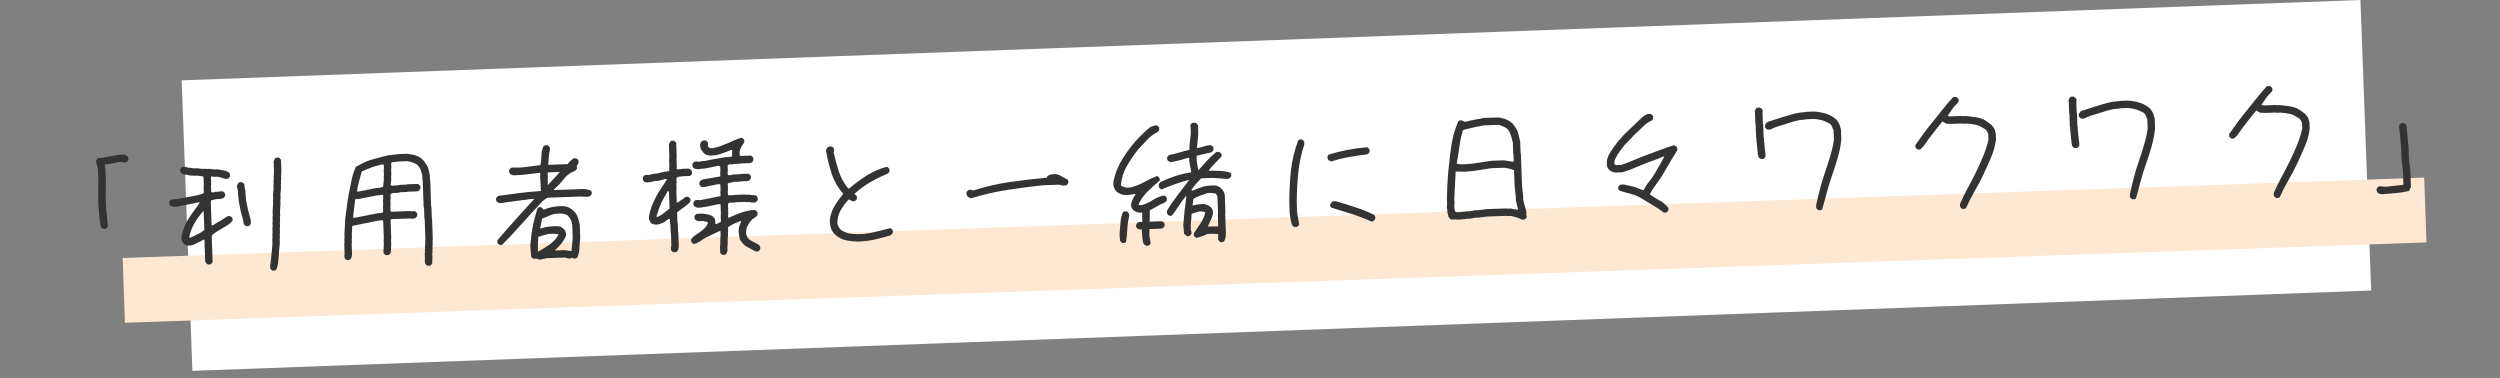
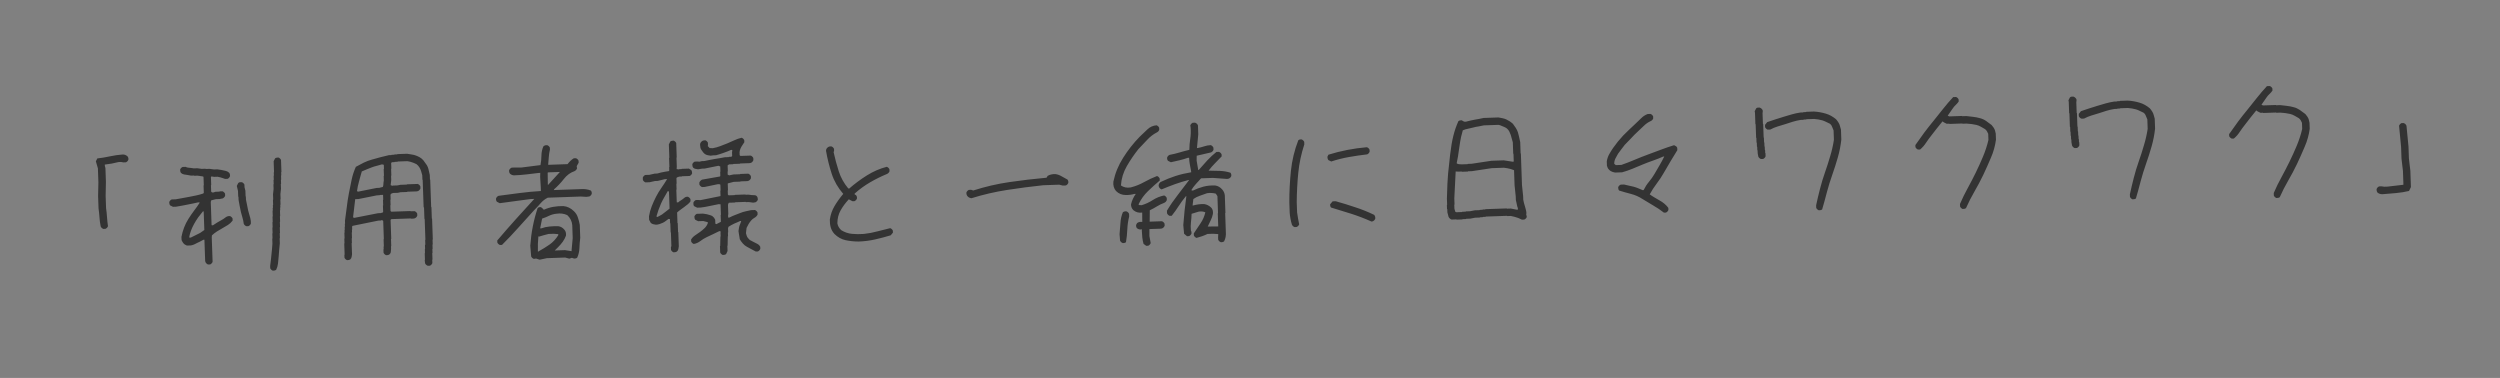
<svg xmlns="http://www.w3.org/2000/svg" width="344" height="52" viewBox="0 0 344 52" fill="none">
  <rect x="0" y="0" width="344" height="52" fill="#808080" stroke="none" />
-   <rect x="25" y="11.057" width="300" height="40" transform="rotate(-2.112 25 11.057)" fill="white" />
-   <path d="M333.573 24.438L16.879 35.497L17.19 44.412L333.884 33.353L333.573 24.438Z" fill="#FEE8D1" />
  <path d="M14.22 31.5C14.053 31.435 13.932 31.322 13.856 31.161C13.772 30.765 13.717 30.357 13.69 29.936C13.664 29.514 13.62 29.094 13.558 28.674L13.499 26.987L13.538 25.069L13.472 23.171C13.39 22.846 13.297 22.521 13.191 22.196L13.389 21.802C13.973 21.735 14.55 21.639 15.12 21.513C15.702 21.387 16.285 21.302 16.87 21.259C17.128 21.25 17.353 21.336 17.547 21.516C17.645 21.63 17.686 21.781 17.669 21.97C17.604 22.136 17.491 22.257 17.33 22.333L16.978 22.345C16.765 22.282 16.542 22.267 16.308 22.298C16.006 22.379 15.698 22.449 15.383 22.507C15.069 22.564 14.748 22.611 14.421 22.646L14.427 22.822L14.508 23.135L14.574 25.032L14.536 26.951L14.595 28.637C14.656 29.058 14.7 29.472 14.726 29.882C14.752 30.291 14.796 30.706 14.858 31.126C14.793 31.292 14.674 31.414 14.501 31.49L14.22 31.5ZM37.546 37.246C37.475 37.225 37.403 37.181 37.331 37.113C37.258 37.045 37.209 36.976 37.183 36.907L37.172 36.591C37.209 36.331 37.242 36.078 37.268 35.831C37.295 35.584 37.321 35.331 37.347 35.072C37.373 34.813 37.4 34.554 37.426 34.295C37.452 34.036 37.472 33.778 37.486 33.519L37.463 32.834L37.496 32.798L37.473 32.13L37.507 32.094L37.48 31.321L37.514 31.285L37.489 30.582L37.523 30.546L37.498 29.808L37.532 29.771L37.505 28.998L37.538 28.962L37.526 28.611L37.56 28.574L37.548 28.223L37.582 28.186L37.557 27.484L37.591 27.448L37.567 26.745L37.646 26.003L37.624 25.371L37.658 25.334L37.638 24.772L37.672 24.736L37.653 24.191L37.687 24.155L37.672 23.733L37.706 23.697L37.654 22.186L37.851 21.792C37.92 21.743 37.989 21.711 38.059 21.697C38.129 21.683 38.21 21.674 38.304 21.671C38.375 21.692 38.447 21.736 38.52 21.804C38.592 21.872 38.642 21.941 38.668 22.01L38.725 23.662L38.691 23.698L38.706 24.119L38.672 24.156L38.691 24.7L38.657 24.737L38.677 25.299L38.643 25.335L38.665 25.968L38.586 26.709L38.61 27.412L38.576 27.448L38.601 28.151L38.567 28.187L38.579 28.539L38.545 28.575L38.557 28.926L38.523 28.963L38.55 29.736L38.517 29.772L38.542 30.51L38.508 30.546L38.533 31.249L38.499 31.285L38.526 32.058L38.492 32.095L38.515 32.762L38.481 32.799L38.505 33.484C38.469 33.79 38.439 34.096 38.414 34.401C38.39 34.707 38.366 35.019 38.342 35.336C38.317 35.654 38.287 35.965 38.251 36.272C38.215 36.578 38.131 36.862 37.999 37.125C37.931 37.174 37.861 37.206 37.792 37.22C37.722 37.234 37.64 37.243 37.546 37.246ZM28.634 36.396C28.563 36.375 28.491 36.331 28.419 36.263C28.346 36.195 28.297 36.127 28.271 36.057L28.231 35.918L28.128 32.984L27.988 32.989C27.85 33.064 27.712 33.139 27.573 33.215C27.435 33.29 27.291 33.359 27.141 33.423C27.003 33.487 26.864 33.556 26.726 33.631C26.588 33.695 26.437 33.741 26.274 33.77L25.712 33.79C25.616 33.746 25.521 33.697 25.425 33.642C25.329 33.575 25.25 33.495 25.188 33.404C25.126 33.312 25.07 33.22 25.02 33.128L24.979 32.953L24.966 32.602C25.045 32.177 25.165 31.751 25.326 31.323C25.487 30.895 25.69 30.49 25.935 30.106C26.179 29.722 26.436 29.35 26.705 28.988C26.985 28.627 27.248 28.254 27.492 27.87L27.28 27.843C27.012 27.899 26.756 27.955 26.512 28.01C26.268 28.066 26.017 28.116 25.761 28.16C25.505 28.204 25.248 28.254 24.992 28.31C24.736 28.365 24.48 28.41 24.223 28.442L23.802 28.457L23.408 28.259C23.358 28.191 23.327 28.122 23.312 28.052C23.298 27.982 23.29 27.9 23.286 27.806C23.307 27.735 23.352 27.663 23.419 27.591C23.487 27.518 23.556 27.469 23.625 27.443L24.188 27.423C24.514 27.365 24.834 27.307 25.149 27.249C25.463 27.191 25.778 27.133 26.093 27.075C26.407 27.017 26.721 26.953 27.036 26.884C27.362 26.814 27.675 26.727 27.976 26.622L28.043 26.515L28.009 25.531L28.043 25.494L28.004 24.388L27.965 24.284L27.187 24.17L26.713 24.186L26.677 24.153L26.29 24.166C26.124 24.125 25.965 24.095 25.812 24.077C25.659 24.059 25.5 24.035 25.335 24.006C25.169 23.977 25.026 23.905 24.905 23.792C24.856 23.724 24.824 23.654 24.81 23.585C24.796 23.515 24.787 23.433 24.784 23.339C24.805 23.268 24.849 23.196 24.917 23.123C24.985 23.051 25.053 23.002 25.123 22.976L25.544 22.961C25.664 23.027 25.788 23.064 25.918 23.071C26.047 23.078 26.17 23.091 26.288 23.111C26.406 23.13 26.536 23.149 26.677 23.168L27.152 23.151L27.753 23.236L28.28 23.217L28.316 23.251L28.843 23.233L29.444 23.317L29.901 23.301C30.089 23.318 30.277 23.347 30.466 23.387C30.656 23.427 30.845 23.468 31.034 23.508C31.223 23.548 31.39 23.636 31.535 23.772C31.585 23.84 31.616 23.91 31.631 23.98C31.645 24.049 31.653 24.131 31.657 24.225C31.636 24.296 31.591 24.374 31.524 24.458C31.456 24.531 31.388 24.58 31.318 24.606L30.967 24.618C30.872 24.575 30.765 24.538 30.646 24.506C30.528 24.464 30.409 24.427 30.291 24.396C30.172 24.365 30.054 24.34 29.936 24.32L29.48 24.336L29.091 24.279L29.023 24.352L29.061 25.459L29.027 25.495L29.058 26.373C29.156 26.487 29.274 26.518 29.413 26.467L29.657 26.388L30.184 26.369L30.218 26.333L30.604 26.32C30.675 26.34 30.747 26.385 30.82 26.453C30.893 26.52 30.942 26.589 30.968 26.659L30.978 26.94C30.957 27.011 30.912 27.083 30.844 27.155C30.777 27.228 30.708 27.277 30.639 27.303L30.219 27.388L29.692 27.407L29.065 27.569L29.002 27.783L29.113 30.98L29.29 31.009C29.474 30.885 29.663 30.761 29.858 30.637C30.053 30.513 30.248 30.401 30.444 30.3C30.64 30.2 30.829 30.076 31.012 29.929C31.194 29.782 31.403 29.716 31.638 29.731C31.709 29.752 31.781 29.796 31.854 29.864C31.926 29.932 31.976 30 32.002 30.07L32.011 30.351C31.832 30.592 31.616 30.793 31.364 30.954C31.112 31.115 30.859 31.265 30.606 31.403C30.353 31.541 30.1 31.69 29.848 31.851C29.595 32.013 29.367 32.191 29.163 32.385L29.137 32.668L29.254 36.023C29.233 36.094 29.189 36.166 29.121 36.239C29.053 36.311 28.985 36.361 28.915 36.387L28.634 36.396ZM27.533 32.055L28.117 31.648L28.027 29.083L27.922 29.087C27.697 29.353 27.477 29.63 27.265 29.919C27.064 30.207 26.881 30.501 26.715 30.8C26.55 31.099 26.408 31.403 26.29 31.712C26.172 32.021 26.083 32.34 26.024 32.671L26.236 32.699L27.533 32.055ZM33.903 31.129C33.832 31.108 33.76 31.064 33.687 30.996C33.614 30.928 33.565 30.86 33.539 30.79C33.506 30.51 33.45 30.236 33.37 29.969C33.29 29.703 33.216 29.435 33.148 29.168C33.081 28.901 33.024 28.627 32.979 28.347C32.934 28.067 32.883 27.788 32.827 27.508L32.812 27.087L32.776 27.053L32.749 26.28L32.584 25.582L32.781 25.188C32.849 25.116 32.923 25.078 33.005 25.075C33.087 25.072 33.175 25.069 33.269 25.066C33.34 25.087 33.412 25.131 33.485 25.199C33.557 25.267 33.607 25.335 33.633 25.405L33.645 25.756L33.767 26.244L33.794 27.017L33.831 27.051L33.846 27.473C33.901 27.705 33.95 27.95 33.994 28.206C34.038 28.463 34.088 28.713 34.144 28.957C34.199 29.202 34.266 29.44 34.344 29.672C34.423 29.903 34.478 30.148 34.511 30.404L34.523 30.756C34.502 30.827 34.458 30.899 34.39 30.971C34.322 31.044 34.253 31.093 34.184 31.119L33.903 31.129ZM58.872 36.572C58.801 36.551 58.723 36.507 58.639 36.439C58.566 36.371 58.517 36.303 58.491 36.233L58.44 35.778L58.474 35.741L58.443 34.863L58.477 34.827L58.459 34.3L58.492 34.263L58.473 33.701L58.524 33.664L58.502 33.014L58.535 32.978L58.436 30.132L58.4 30.098L58.346 28.552L58.292 28.519L58.161 24.759L58.124 24.725L58.103 24.11C58.049 23.925 57.996 23.739 57.943 23.553C57.889 23.367 57.813 23.194 57.713 23.034C57.614 22.873 57.48 22.725 57.311 22.59C57.191 22.524 57.06 22.464 56.918 22.411C56.775 22.357 56.633 22.309 56.491 22.267C56.348 22.225 56.207 22.195 56.065 22.177L54.73 22.223L54.696 22.259L54.31 22.273L54.276 22.309L53.925 22.322L53.823 22.431L53.85 23.204L53.816 23.24L53.848 24.154L53.814 24.19L53.834 24.77L53.753 25.476L54.003 25.573L54.037 25.536L54.704 25.513L55.088 25.429L55.967 25.399L56.001 25.362L57.476 25.311C57.547 25.332 57.619 25.376 57.692 25.444C57.765 25.512 57.814 25.58 57.84 25.65L57.85 25.931C57.829 26.002 57.784 26.074 57.717 26.147C57.649 26.219 57.58 26.269 57.511 26.295L57.336 26.336L56.036 26.381L56.002 26.418L55.124 26.448L54.74 26.532L54.072 26.555L53.795 26.671L53.73 26.814L53.752 27.446L53.718 27.482L53.743 28.22L53.71 28.256L53.737 29.029L53.846 29.131L56.481 29.039L56.517 29.073L57.044 29.055C57.115 29.076 57.187 29.12 57.26 29.188C57.333 29.256 57.382 29.324 57.408 29.394L57.418 29.675C57.397 29.746 57.352 29.818 57.285 29.891C57.217 29.963 57.148 30.013 57.079 30.038L56.904 30.08L56.553 30.092L56.516 30.058L53.846 30.151L53.744 30.261L53.835 32.86L53.801 32.897L53.835 33.863L53.801 33.899L53.813 34.251C53.795 34.392 53.782 34.527 53.775 34.657C53.768 34.786 53.707 34.899 53.593 34.997C53.525 35.046 53.455 35.078 53.386 35.092C53.316 35.106 53.234 35.115 53.14 35.118C53.069 35.097 52.997 35.053 52.925 34.985C52.852 34.917 52.802 34.849 52.777 34.779L52.761 34.323L52.794 34.286L52.782 33.935L52.816 33.899L52.782 32.932L52.816 32.896L52.729 30.401C52.656 30.31 52.561 30.278 52.444 30.306L52.41 30.342L52.059 30.355L48.514 31.076L48.447 31.184L48.461 31.571L48.427 31.607L48.439 31.958L48.405 31.995L48.432 32.768L48.398 32.804L48.42 33.437L48.386 33.473L48.44 35.001C48.42 35.119 48.401 35.237 48.382 35.355C48.362 35.473 48.308 35.58 48.217 35.677C48.149 35.727 48.079 35.758 48.01 35.773C47.94 35.787 47.858 35.795 47.764 35.799C47.693 35.778 47.621 35.733 47.548 35.666C47.476 35.598 47.426 35.529 47.401 35.46L47.387 35.073L47.421 35.037L47.368 33.508L47.401 33.472L47.379 32.84L47.413 32.803L47.386 32.03L47.42 31.994L47.408 31.643L47.442 31.606L47.428 31.22L47.462 31.183L47.449 30.797L47.483 30.761L47.469 30.374C47.564 29.738 47.648 29.107 47.72 28.483C47.792 27.859 47.887 27.235 48.006 26.609C48.125 25.983 48.25 25.363 48.381 24.749C48.511 24.123 48.707 23.524 48.969 22.952C49.325 22.752 49.682 22.564 50.04 22.387C50.397 22.21 50.773 22.068 51.168 21.961C51.563 21.853 51.952 21.746 52.335 21.638C52.718 21.531 53.108 21.436 53.504 21.351L53.855 21.339L53.889 21.303L54.24 21.29L54.274 21.254L54.661 21.241L54.695 21.204L56.03 21.158C56.242 21.197 56.449 21.231 56.649 21.259C56.849 21.287 57.038 21.333 57.217 21.398C57.395 21.462 57.573 21.543 57.753 21.643C57.932 21.742 58.101 21.883 58.26 22.065C58.359 22.225 58.47 22.38 58.593 22.528C58.715 22.676 58.809 22.837 58.873 23.011C58.938 23.184 58.985 23.358 59.015 23.533C59.044 23.708 59.086 23.889 59.139 24.074L59.161 24.689L59.197 24.723L59.328 28.483L59.365 28.516L59.419 30.062L59.455 30.096L59.554 32.942L59.52 32.978L59.543 33.629L59.509 33.665L59.529 34.227L59.495 34.263L59.514 34.79L59.48 34.827L59.51 35.705L59.476 35.742L59.492 36.198C59.471 36.269 59.427 36.341 59.359 36.414C59.291 36.487 59.223 36.536 59.153 36.562L58.872 36.572ZM52.654 29.243L52.721 29.171L52.691 28.292L52.725 28.256L52.699 27.518L52.733 27.482L52.709 26.814L52.253 26.83L52.219 26.866L51.867 26.879L49.317 27.39L48.878 27.405L48.579 29.913L48.757 29.977L52.024 29.336L52.375 29.323L52.654 29.243ZM52.671 25.725C52.715 25.63 52.741 25.529 52.749 25.423C52.757 25.317 52.765 25.212 52.773 25.106C52.781 25 52.795 24.9 52.815 24.805L52.795 24.226L52.829 24.189L52.797 23.276L52.831 23.239L52.811 22.677L52.563 22.615C52.331 22.694 52.093 22.761 51.849 22.816C51.604 22.872 51.367 22.945 51.135 23.035C50.904 23.125 50.678 23.215 50.459 23.305C50.239 23.394 50.014 23.49 49.783 23.592C49.72 23.805 49.657 24.024 49.595 24.249C49.532 24.474 49.47 24.705 49.408 24.942C49.345 25.167 49.289 25.392 49.238 25.616C49.199 25.84 49.16 26.07 49.121 26.306L49.282 26.371L51.832 25.86L52.183 25.847L52.671 25.725ZM74.265 35.735L73.767 35.577L73.452 35.623C73.285 35.558 73.164 35.445 73.088 35.284L72.966 33.81C73.029 32.906 73.144 32.022 73.314 31.16C73.483 30.298 73.705 29.452 73.981 28.622C74.095 28.524 74.246 28.483 74.434 28.5L74.76 28.77L74.763 28.84L74.903 28.836C75.296 28.658 75.713 28.532 76.156 28.458C76.6 28.384 77.056 28.35 77.525 28.357C78.066 28.409 78.543 28.638 78.956 29.046C79.223 29.294 79.409 29.587 79.514 29.923C79.632 30.259 79.72 30.602 79.779 30.952L79.841 32.726C79.786 33.174 79.75 33.638 79.731 34.12C79.713 34.601 79.611 35.044 79.426 35.449C79.312 35.547 79.161 35.588 78.973 35.571L78.688 35.475L78.34 35.593L77.772 35.437L75.242 35.525L74.265 35.735ZM78.656 34.562L78.651 34.421L78.804 32.762L78.743 30.988C78.7 30.45 78.473 29.989 78.061 29.605C77.608 29.386 77.101 29.322 76.542 29.412C76.191 29.447 75.86 29.541 75.549 29.692C75.237 29.844 74.919 29.973 74.595 30.078L74.325 31.424L74.501 31.418C74.848 31.288 75.221 31.205 75.618 31.168C76.015 31.13 76.413 31.116 76.812 31.126C77.142 31.161 77.429 31.327 77.674 31.623C77.846 31.828 77.913 32.096 77.878 32.425C77.771 32.722 77.623 33.003 77.433 33.268C77.243 33.532 77.023 33.786 76.773 34.029L76.331 34.467L77.737 34.418L78.656 34.562ZM74.119 34.579C74.625 34.304 75.119 33.999 75.6 33.666C76.081 33.332 76.487 32.896 76.82 32.357L76.815 32.216C76.391 32.161 75.945 32.153 75.478 32.193C75.036 32.302 74.606 32.422 74.189 32.554L74.082 32.523C74.047 32.864 74.024 33.211 74.013 33.563C74.002 33.915 74.002 34.267 74.015 34.618L74.085 34.616L74.119 34.579ZM68.794 33.71C68.628 33.645 68.507 33.532 68.431 33.371L68.421 33.09C69.254 32.111 70.094 31.149 70.941 30.205C71.799 29.261 72.657 28.316 73.515 27.371L73.023 27.389C72.3 27.484 71.582 27.58 70.87 27.675C70.17 27.77 69.47 27.864 68.769 27.959L68.376 27.762C68.278 27.648 68.237 27.497 68.254 27.309C68.319 27.142 68.432 27.021 68.593 26.945C69.55 26.818 70.513 26.691 71.482 26.563C72.463 26.435 73.444 26.342 74.427 26.284L74.408 25.722L74.325 24.353L74.34 23.79L74.129 23.797C73.569 23.863 73.014 23.93 72.465 23.996C71.916 24.062 71.349 24.105 70.764 24.126C70.553 24.133 70.357 24.058 70.175 23.9C70.077 23.774 70.037 23.617 70.053 23.429C70.118 23.263 70.237 23.142 70.41 23.065L70.761 23.053L71.711 23.055L74.373 22.716C74.452 22.291 74.495 21.849 74.503 21.392C74.51 20.934 74.601 20.515 74.775 20.134C74.912 20.012 75.086 19.959 75.297 19.975C75.464 20.039 75.585 20.152 75.661 20.314L75.671 20.595C75.589 20.926 75.536 21.268 75.513 21.62C75.49 21.973 75.462 22.326 75.427 22.679L78.097 22.586C78.344 22.249 78.627 21.981 78.949 21.782L79.247 21.771C79.414 21.836 79.535 21.949 79.611 22.111L79.621 22.392L79.356 22.858L79.402 23.173C79.337 23.34 79.219 23.467 79.046 23.555C78.489 23.739 78.003 24.096 77.588 24.626C77.173 25.157 76.726 25.629 76.248 26.045L76.217 26.151L79.888 26.023C80.403 25.982 80.874 26.047 81.302 26.22C81.4 26.334 81.441 26.485 81.424 26.673C81.359 26.84 81.246 26.961 81.085 27.037L80.664 27.087L79.924 27.042L75.374 27.201C75.005 27.378 74.674 27.636 74.381 27.974C74.088 28.313 73.782 28.64 73.465 28.956C72.743 29.755 72.02 30.555 71.298 31.354C70.587 32.152 69.846 32.934 69.075 33.7L68.794 33.71ZM75.452 25.404L77.044 23.66L75.463 23.715L75.359 23.754L75.382 25.407L75.418 25.441L75.452 25.404ZM104 34.609C103.785 34.499 103.576 34.389 103.373 34.279C103.17 34.169 102.966 34.059 102.763 33.949C102.56 33.838 102.379 33.692 102.22 33.51C102.061 33.328 101.92 33.134 101.795 32.927L101.615 31.808C101.633 31.643 101.657 31.484 101.687 31.33C101.716 31.165 101.764 31.011 101.829 30.868C101.894 30.725 101.948 30.571 101.989 30.405L101.848 30.41C101.71 30.485 101.572 30.549 101.433 30.6C101.294 30.652 101.155 30.71 101.017 30.773C100.89 30.836 100.757 30.905 100.619 30.98C100.481 31.056 100.355 31.13 100.24 31.205L100.177 31.418L100.196 31.963L100.162 31.999L100.179 32.491L100.146 32.527L100.119 33.794L100.086 33.831L100.11 34.534L99.914 34.963C99.845 35.012 99.776 35.044 99.706 35.058C99.636 35.072 99.555 35.081 99.461 35.084C99.39 35.063 99.318 35.019 99.245 34.951C99.172 34.883 99.123 34.814 99.097 34.745L99.067 33.867L99.1 33.83L99.127 32.563L99.161 32.526L99.143 32.035L99.172 31.858L98.994 31.794C98.695 31.945 98.395 32.09 98.095 32.23C97.795 32.369 97.501 32.508 97.212 32.647C96.924 32.786 96.643 32.96 96.369 33.169C96.095 33.378 95.794 33.512 95.468 33.57C95.397 33.549 95.325 33.505 95.252 33.437C95.18 33.369 95.13 33.3 95.105 33.231L95.095 32.95C95.251 32.71 95.443 32.516 95.672 32.367C95.902 32.218 96.125 32.064 96.342 31.904C96.559 31.744 96.77 31.566 96.974 31.372C97.178 31.165 97.323 30.931 97.407 30.671L97.368 30.566L96.765 30.412L96.062 30.436L95.668 30.239C95.619 30.17 95.587 30.101 95.573 30.031C95.559 29.961 95.55 29.879 95.547 29.786C95.568 29.715 95.612 29.643 95.68 29.57C95.748 29.497 95.817 29.448 95.886 29.422L96.729 29.393C96.918 29.41 97.1 29.438 97.278 29.479C97.455 29.52 97.633 29.572 97.811 29.636C97.989 29.7 98.139 29.812 98.262 29.972L98.413 30.248L98.431 30.776L98.574 30.841L99.162 30.539L99.195 30.503L99.163 29.589L99.197 29.553L99.152 28.253L99.183 28.146L98.935 28.084C98.726 28.139 98.516 28.181 98.306 28.212C98.096 28.243 97.887 28.285 97.678 28.339C97.468 28.393 97.259 28.436 97.049 28.467C96.839 28.498 96.629 28.528 96.419 28.559L95.927 28.576L95.533 28.379C95.46 28.311 95.423 28.236 95.42 28.154C95.417 28.072 95.414 27.985 95.411 27.891C95.431 27.82 95.476 27.748 95.544 27.675C95.612 27.602 95.68 27.553 95.75 27.527L96.031 27.517L96.383 27.54L99.108 26.988L99.142 26.951L99.117 26.249L99.151 26.212L99.123 25.404C99.027 25.337 98.909 25.318 98.769 25.346L96.953 25.726L96.602 25.739C96.531 25.718 96.459 25.673 96.386 25.605C96.313 25.538 96.264 25.469 96.238 25.399L96.228 25.118C96.272 25.023 96.322 24.945 96.379 24.884C96.435 24.824 96.509 24.769 96.601 24.718L99.084 24.28L99.115 24.173L99.097 23.646L99.131 23.61L99.106 22.907L98.856 22.81L96.97 23.193L96.619 23.205L96.059 23.295C95.941 23.276 95.823 23.256 95.705 23.237C95.587 23.218 95.48 23.163 95.383 23.072C95.334 23.004 95.302 22.935 95.288 22.865C95.274 22.795 95.265 22.707 95.261 22.602C95.282 22.531 95.326 22.459 95.394 22.386C95.462 22.313 95.531 22.264 95.6 22.238L95.987 22.225L96.234 22.251L96.583 22.169L96.934 22.156C97.167 22.101 97.399 22.052 97.632 22.009C97.865 21.966 98.098 21.922 98.331 21.879C98.564 21.836 98.798 21.798 99.031 21.767C99.264 21.735 99.498 21.692 99.73 21.637L100.257 21.618L100.291 21.582L100.642 21.57L100.744 21.46L100.727 20.969L100.769 20.651L100.609 20.621C100.448 20.697 100.28 20.767 100.107 20.832C99.933 20.897 99.759 20.961 99.586 21.026C99.412 21.091 99.238 21.15 99.064 21.203C98.89 21.256 98.71 21.309 98.524 21.362L98.138 21.376L97.788 21.423C97.67 21.404 97.552 21.384 97.434 21.365C97.316 21.346 97.203 21.309 97.096 21.254C96.989 21.199 96.886 21.114 96.788 21.001C96.714 20.886 96.634 20.777 96.548 20.675C96.462 20.572 96.406 20.457 96.378 20.329C96.35 20.201 96.333 20.067 96.329 19.926C96.325 19.832 96.346 19.744 96.389 19.66C96.433 19.577 96.501 19.498 96.592 19.424C96.661 19.375 96.73 19.343 96.8 19.329C96.87 19.315 96.952 19.306 97.045 19.303C97.117 19.324 97.188 19.369 97.261 19.436C97.334 19.504 97.383 19.573 97.409 19.642L97.419 19.923L97.39 20.1L97.646 20.373L98.069 20.393C98.418 20.334 98.761 20.24 99.096 20.111C99.432 19.982 99.762 19.853 100.085 19.725C100.409 19.596 100.727 19.456 101.038 19.304C101.361 19.152 101.697 19.035 102.046 18.953C102.117 18.974 102.189 19.018 102.262 19.086C102.334 19.154 102.384 19.222 102.41 19.292L102.419 19.573C102.331 19.717 102.236 19.861 102.136 20.005C102.035 20.149 101.952 20.299 101.887 20.453C101.822 20.608 101.781 20.768 101.763 20.933L101.778 21.354L101.887 21.456L103.293 21.407C103.364 21.428 103.436 21.472 103.508 21.54C103.581 21.608 103.63 21.676 103.656 21.746L103.666 22.027C103.645 22.098 103.601 22.176 103.533 22.26C103.466 22.333 103.397 22.382 103.328 22.408L103.153 22.449L101.853 22.495L101.819 22.531L100.906 22.563L100.872 22.599L100.327 22.618L100.155 22.73L100.121 22.766L100.15 23.574L100.116 23.611L100.13 24.032L100.345 24.13L100.921 24.005L101.834 23.973L101.868 23.936L102.957 23.898C103.029 23.919 103.1 23.964 103.173 24.032C103.246 24.099 103.295 24.168 103.321 24.238L103.331 24.519C103.31 24.59 103.266 24.662 103.198 24.734C103.13 24.807 103.061 24.856 102.992 24.882L102.817 24.924L101.904 24.955L101.87 24.992L100.956 25.024L100.172 25.227L100.138 25.263L100.17 26.177L100.136 26.213L100.156 26.775L100.265 26.877L101.091 26.848L101.124 26.812L102.565 26.762L102.601 26.796L102.988 26.782C103.129 26.8 103.265 26.819 103.394 26.838C103.524 26.857 103.659 26.864 103.8 26.859C103.94 26.854 104.059 26.909 104.157 27.023C104.206 27.091 104.238 27.16 104.252 27.23C104.266 27.3 104.275 27.382 104.278 27.476C104.257 27.547 104.213 27.619 104.145 27.691C104.077 27.764 104.009 27.813 103.939 27.839L103.624 27.885L103.023 27.801L102.637 27.814L102.601 27.78L101.16 27.831L101.126 27.867L100.3 27.896C100.21 27.993 100.167 28.1 100.171 28.217L100.216 29.517L100.182 29.553L100.196 29.94L100.372 29.934C100.602 29.808 100.838 29.701 101.081 29.61C101.336 29.519 101.585 29.422 101.828 29.32C102.07 29.218 102.32 29.139 102.576 29.083C102.832 29.027 103.088 28.971 103.344 28.915L103.871 28.897C103.942 28.918 104.014 28.962 104.086 29.03C104.159 29.098 104.208 29.167 104.234 29.236L104.244 29.517C104.157 29.708 104.021 29.853 103.837 29.953C103.653 30.054 103.493 30.182 103.358 30.34C103.223 30.497 103.106 30.659 103.006 30.827C102.906 30.994 102.813 31.174 102.726 31.364L102.645 32.088C102.673 32.205 102.706 32.321 102.746 32.436C102.785 32.552 102.841 32.656 102.915 32.747C102.988 32.838 103.073 32.929 103.17 33.02C103.338 33.108 103.505 33.196 103.672 33.283C103.839 33.371 104.012 33.459 104.191 33.547C104.37 33.634 104.51 33.77 104.61 33.954L104.62 34.235C104.599 34.306 104.555 34.378 104.487 34.451C104.419 34.524 104.35 34.573 104.281 34.599L104 34.609ZM92.694 34.722C92.623 34.701 92.551 34.657 92.478 34.589C92.406 34.521 92.356 34.453 92.331 34.383L92.318 34.032L92.382 33.854L92.317 31.991L92.281 31.958L92.239 30.745L92.202 30.712L92.183 30.149L91.988 30.121C91.851 30.22 91.72 30.318 91.594 30.416C91.469 30.514 91.336 30.595 91.198 30.659C91.059 30.722 90.909 30.78 90.747 30.833C90.584 30.885 90.421 30.915 90.257 30.92C90.116 30.902 89.986 30.877 89.868 30.846C89.749 30.815 89.642 30.754 89.545 30.664L89.319 30.249L89.302 29.758C89.379 29.286 89.504 28.83 89.676 28.39C89.849 27.95 90.045 27.515 90.264 27.086C90.484 26.656 90.733 26.242 91.012 25.846C91.292 25.449 91.553 25.047 91.797 24.64L91.481 24.651L90.504 24.896L90.118 24.91L89.385 25.076L88.823 25.096C88.752 25.075 88.68 25.03 88.607 24.962C88.534 24.895 88.485 24.826 88.459 24.756L88.448 24.44C88.469 24.369 88.513 24.297 88.581 24.225C88.649 24.152 88.718 24.103 88.787 24.077L89.349 24.057L90.082 23.891L90.433 23.878C90.596 23.826 90.77 23.779 90.956 23.737C91.142 23.695 91.323 23.66 91.498 23.63C91.673 23.601 91.859 23.571 92.058 23.54L92.089 23.434L92.074 23.012L92.108 22.976L92.064 21.729L92.099 21.692L92.035 19.865L92.232 19.471C92.301 19.422 92.37 19.39 92.44 19.376C92.51 19.362 92.591 19.353 92.685 19.35C92.756 19.371 92.828 19.415 92.901 19.483C92.974 19.551 93.023 19.619 93.049 19.689L93.117 21.657L93.084 21.693L93.127 22.94L93.103 23.258L93.386 23.318L93.42 23.282L93.772 23.269L93.806 23.233L94.789 23.199L95.113 23.398C95.162 23.467 95.194 23.536 95.208 23.606C95.222 23.676 95.231 23.758 95.234 23.852C95.213 23.923 95.169 23.994 95.101 24.067C95.033 24.14 94.965 24.189 94.895 24.215L93.841 24.252L93.807 24.288L93.456 24.301L93.143 24.417L93.077 24.525L93.103 25.263L93.069 25.299L93.096 26.072L93.062 26.108L93.122 27.83L93.299 27.859C93.435 27.737 93.578 27.632 93.728 27.545C93.877 27.458 94.02 27.353 94.156 27.231C94.293 27.109 94.455 27.056 94.643 27.073C94.714 27.094 94.786 27.139 94.859 27.206C94.932 27.274 94.981 27.343 95.007 27.412L95.017 27.694C94.905 27.862 94.77 28.007 94.61 28.13C94.45 28.253 94.29 28.375 94.13 28.498C93.97 28.621 93.81 28.738 93.65 28.849C93.49 28.96 93.33 29.089 93.171 29.235L93.221 30.676L93.258 30.71L93.3 31.922L93.336 31.956L93.404 33.888C93.385 34.006 93.365 34.13 93.346 34.26C93.328 34.389 93.261 34.503 93.147 34.601C93.079 34.65 93.009 34.682 92.939 34.696C92.87 34.71 92.788 34.719 92.694 34.722ZM91.088 29.519L92.132 28.709L92.05 26.355L91.89 26.29C91.736 26.577 91.575 26.858 91.409 27.134C91.243 27.409 91.094 27.696 90.964 27.993C90.834 28.291 90.715 28.588 90.608 28.885C90.501 29.182 90.406 29.484 90.323 29.792L90.466 29.858L91.088 29.519ZM118.16 33.235C117.527 33.234 116.927 33.172 116.36 33.051C115.793 32.931 115.278 32.644 114.817 32.191C114.573 31.918 114.404 31.619 114.311 31.294C114.217 30.969 114.176 30.613 114.185 30.225C114.279 29.542 114.497 28.913 114.841 28.338C115.184 27.763 115.581 27.21 116.032 26.678C115.299 25.836 114.768 24.911 114.44 23.902C114.111 22.893 113.852 21.847 113.662 20.763C113.655 20.576 113.726 20.421 113.874 20.299C114.01 20.177 114.185 20.123 114.396 20.14C114.563 20.204 114.684 20.317 114.76 20.479L114.77 20.76L114.705 20.938C114.901 21.834 115.137 22.711 115.413 23.569C115.689 24.427 116.121 25.209 116.709 25.916L116.85 25.946C117.601 25.287 118.413 24.684 119.285 24.137C120.157 23.591 121.069 23.196 122.022 22.951C122.189 23.016 122.31 23.129 122.386 23.29L122.396 23.571C122.331 23.738 122.218 23.859 122.057 23.935C121.248 24.268 120.469 24.653 119.723 25.09C118.976 25.526 118.272 26.037 117.613 26.623L117.581 26.73L117.797 26.863C117.895 26.977 117.935 27.128 117.918 27.316C117.854 27.482 117.741 27.604 117.579 27.68L117.298 27.689L116.796 27.425C116.344 27.91 115.969 28.416 115.671 28.942C115.373 29.469 115.224 30.066 115.223 30.734C115.283 31.084 115.458 31.395 115.748 31.666C116.204 31.955 116.697 32.125 117.226 32.177C117.756 32.229 118.301 32.233 118.862 32.19C119.493 32.121 120.105 32.006 120.697 31.845C121.29 31.683 121.888 31.533 122.493 31.395C122.66 31.46 122.781 31.573 122.857 31.734L122.867 32.015L122.563 32.378C121.866 32.59 121.152 32.779 120.419 32.945C119.686 33.111 118.933 33.208 118.16 33.235ZM133.673 27.276C133.485 27.259 133.318 27.183 133.172 27.047C133.027 26.911 132.962 26.726 132.977 26.491C133.042 26.325 133.155 26.203 133.316 26.127L133.632 26.116L133.917 26.212C135.552 25.686 137.216 25.299 138.907 25.053C140.599 24.806 142.298 24.606 144.005 24.453L144.154 24.201C144.453 24.026 144.802 23.944 145.201 23.953C145.507 23.99 145.798 24.091 146.073 24.257C146.349 24.424 146.618 24.572 146.88 24.704C146.978 24.818 147.019 24.969 147.002 25.157C146.937 25.323 146.824 25.445 146.663 25.521L146.241 25.535L145.744 25.412L143.548 25.489C141.889 25.664 140.232 25.88 138.576 26.137C136.92 26.394 135.285 26.774 133.673 27.276ZM157.713 33.824L157.352 33.555C157.272 33.276 157.215 32.985 157.181 32.681C157.147 32.378 157.124 32.062 157.113 31.734L157.142 31.557C156.874 31.613 156.644 31.563 156.45 31.405C156.353 31.291 156.312 31.14 156.329 30.952L156.461 30.701C156.644 30.554 156.882 30.499 157.176 30.536L157.167 29.252C156.688 29.316 156.28 29.201 155.941 28.908C155.722 28.681 155.619 28.415 155.632 28.11C155.754 27.589 155.972 27.113 156.285 26.68L156.075 26.687C155.703 26.794 155.306 26.843 154.884 26.834C154.368 26.829 153.927 26.645 153.563 26.282C153.27 25.941 153.149 25.511 153.201 24.993C153.442 23.836 153.891 22.741 154.546 21.71C155.202 20.667 155.954 19.709 156.803 18.834C157.166 18.494 157.524 18.153 157.875 17.812C158.227 17.471 158.648 17.281 159.139 17.24C159.306 17.305 159.427 17.418 159.503 17.579L159.513 17.86C159.448 18.027 159.335 18.148 159.174 18.224C158.69 18.476 158.25 18.813 157.855 19.238C157.459 19.662 157.058 20.086 156.65 20.511C156.055 21.259 155.52 22.045 155.044 22.871C154.569 23.697 154.301 24.58 154.24 25.52C154.624 25.788 155.073 25.878 155.586 25.79C156.237 25.626 156.85 25.382 157.425 25.057C158.011 24.732 158.606 24.453 159.207 24.221C159.374 24.285 159.495 24.398 159.571 24.56L159.581 24.841C159.057 25.281 158.522 25.763 157.978 26.286C157.433 26.81 157.003 27.405 156.686 28.073L156.691 28.213L157.096 28.234C157.63 28.075 158.138 27.84 158.619 27.53C159.101 27.22 159.621 27.009 160.18 26.895C160.347 26.96 160.468 27.073 160.544 27.235L160.554 27.516C160.49 27.705 160.365 27.839 160.181 27.916C159.833 28.045 159.499 28.209 159.178 28.408C158.856 28.607 158.534 28.782 158.211 28.934L158.195 30.5L159.882 30.441C160.048 30.506 160.169 30.619 160.245 30.78L160.255 31.061C160.191 31.228 160.078 31.349 159.916 31.425L159.742 31.466L158.161 31.521L158.159 32.471L158.334 33.45C158.269 33.617 158.156 33.738 157.994 33.814L157.713 33.824ZM167.985 33.324C167.819 33.26 167.698 33.147 167.622 32.985L167.61 32.634L167.63 32.211C167.159 32.157 166.666 32.151 166.152 32.192C165.679 32.42 165.175 32.602 164.641 32.737C164.474 32.673 164.353 32.56 164.277 32.398L164.267 32.117C164.579 31.637 164.891 31.169 165.203 30.713C165.515 30.256 165.733 29.756 165.854 29.212C165.569 29.093 165.263 29.063 164.936 29.121L163.962 29.419C163.952 29.795 163.924 30.171 163.878 30.548C163.833 30.925 163.829 31.312 163.866 31.709C163.94 31.824 163.969 31.964 163.951 32.128C163.886 32.295 163.773 32.416 163.612 32.492L163.331 32.502L162.932 32.164L162.82 30.972C162.867 30.314 162.927 29.655 162.997 28.996C163.068 28.325 163.15 27.659 163.244 27L163.174 27.002C162.814 27.437 162.484 27.888 162.183 28.356C161.883 28.823 161.565 29.268 161.228 29.691L160.946 29.701C160.78 29.636 160.659 29.517 160.582 29.344L160.57 28.992C161.013 28.25 161.504 27.535 162.043 26.848C162.582 26.161 163.109 25.468 163.624 24.77L163.518 24.774C162.891 24.936 162.27 25.128 161.656 25.349C161.043 25.57 160.435 25.808 159.834 26.063C159.668 25.999 159.547 25.886 159.471 25.724L159.428 25.515C159.445 25.326 159.534 25.171 159.693 25.048C160.362 24.72 161.044 24.444 161.74 24.22C162.436 23.997 163.157 23.825 163.903 23.705L163.898 23.564C163.841 23.262 163.783 22.959 163.726 22.656C163.668 22.353 163.634 22.038 163.622 21.71L163.447 21.716C163.076 21.846 162.693 21.959 162.298 22.055C161.902 22.151 161.507 22.241 161.111 22.325L160.717 22.128C160.619 22.014 160.579 21.863 160.596 21.675C160.66 21.508 160.773 21.387 160.935 21.311C161.401 21.224 161.854 21.115 162.295 20.982C162.736 20.849 163.189 20.728 163.655 20.618C163.66 20.09 163.701 19.584 163.777 19.101C163.854 18.618 163.872 18.107 163.83 17.569L163.783 17.254C163.848 17.088 163.961 16.966 164.122 16.89L164.439 16.879C164.628 16.943 164.762 17.067 164.839 17.252L164.882 18.482L164.701 20.37L164.807 20.367C165.11 20.309 165.4 20.235 165.678 20.143C165.968 20.039 166.277 19.981 166.604 19.97C166.771 20.034 166.892 20.153 166.969 20.326L166.978 20.608C166.914 20.774 166.801 20.895 166.639 20.971L164.668 21.427L164.656 22.096L164.877 23.39L164.947 23.387C165.331 22.951 165.72 22.516 166.115 22.08C166.522 21.643 166.942 21.254 167.376 20.91L167.727 20.898C167.894 20.962 168.015 21.076 168.091 21.237L168.101 21.518C167.807 21.833 167.501 22.149 167.184 22.465C166.867 22.781 166.574 23.119 166.305 23.48C166.821 23.486 167.331 23.497 167.836 23.515C168.341 23.532 168.831 23.615 169.305 23.763C169.403 23.876 169.443 24.027 169.426 24.216C169.362 24.382 169.249 24.503 169.087 24.579L168.842 24.623L166.903 24.48L165.269 24.537C165.02 24.803 164.777 25.07 164.54 25.336C164.304 25.602 164.096 25.879 163.919 26.167L164.132 26.23C164.593 26.003 165.073 25.822 165.573 25.687C166.084 25.552 166.633 25.497 167.221 25.524C167.598 25.581 167.921 25.769 168.19 26.088C168.386 26.316 168.5 26.581 168.534 26.885L168.618 29.292L168.585 29.328L168.675 31.928C168.715 32.396 168.636 32.821 168.438 33.203C168.325 33.301 168.174 33.341 167.985 33.324ZM154.481 33.444C154.315 33.38 154.194 33.266 154.118 33.105L154.052 32.228C154.104 31.71 154.145 31.193 154.174 30.676C154.202 30.159 154.314 29.668 154.509 29.204C154.646 29.105 154.809 29.065 154.997 29.081C155.164 29.146 155.285 29.259 155.361 29.421L155.374 29.79C155.23 30.357 155.145 30.947 155.119 31.557C155.093 32.168 155.032 32.756 154.934 33.323C154.821 33.42 154.67 33.461 154.481 33.444ZM167.628 31.156L167.566 29.364L167.6 29.327L167.518 26.991L167.295 26.647C166.916 26.543 166.517 26.522 166.097 26.583C165.761 26.712 165.431 26.829 165.106 26.934C164.782 27.04 164.482 27.191 164.208 27.388L164.098 28.271L164.203 28.268C164.667 28.134 165.158 28.07 165.674 28.076C166.063 28.132 166.403 28.308 166.695 28.603C166.866 28.808 166.934 29.081 166.899 29.422C166.84 29.729 166.739 30.026 166.596 30.312C166.454 30.599 166.317 30.885 166.186 31.171L167.628 31.156ZM178.128 31.246C177.962 31.182 177.841 31.069 177.765 30.907C177.605 30.373 177.504 29.826 177.461 29.265L177.412 27.841C177.408 26.388 177.48 24.943 177.63 23.507C177.779 22.071 178.117 20.67 178.644 19.303C178.757 19.205 178.908 19.165 179.097 19.182C179.263 19.246 179.384 19.359 179.46 19.521L179.473 19.872C179.049 21.165 178.772 22.47 178.642 23.788C178.512 25.106 178.442 26.445 178.43 27.806L178.48 29.229C178.558 29.789 178.654 30.337 178.766 30.872C178.702 31.039 178.583 31.16 178.41 31.236L178.128 31.246ZM188.726 30.489C187.808 30.076 186.887 29.721 185.962 29.425C185.037 29.129 184.101 28.839 183.153 28.556C183.055 28.442 183.015 28.291 183.031 28.103L183.369 27.704L183.791 27.689C184.691 27.939 185.58 28.213 186.458 28.511C187.347 28.796 188.221 29.147 189.08 29.562C189.202 29.699 189.255 29.873 189.239 30.084C189.175 30.251 189.062 30.372 188.9 30.448L188.726 30.489ZM183.178 22.223L182.784 22.026C182.685 21.888 182.645 21.726 182.662 21.537L182.793 21.286C183.629 21.023 184.489 20.805 185.374 20.634C186.259 20.462 187.163 20.336 188.087 20.257C188.253 20.322 188.375 20.435 188.451 20.596L188.46 20.877C188.396 21.044 188.283 21.165 188.121 21.241C187.269 21.341 186.429 21.464 185.601 21.61C184.774 21.757 183.966 21.961 183.178 22.223ZM209.415 30.224C209.248 30.136 209.081 30.06 208.914 29.995C208.748 29.931 208.582 29.878 208.416 29.837C208.251 29.796 208.074 29.755 207.885 29.715L207.393 29.732L207.356 29.698L204.44 29.8L204.406 29.836L204.055 29.848L204.021 29.885L203.67 29.897L203.636 29.933L202.968 29.957L202.304 30.085L201.742 30.105L201.708 30.142L201.251 30.157L201.217 30.194L200.427 30.221L200.391 30.188L199.723 30.211C199.628 30.167 199.55 30.117 199.489 30.061C199.429 30.004 199.373 29.93 199.323 29.838L199.16 29.21L199.146 28.789L199.109 28.755L199.09 28.21L199.124 28.174L199.095 27.331C199.134 25.758 199.187 24.613 199.256 23.895C199.325 23.177 199.418 22.312 199.535 21.3C199.652 20.287 199.798 19.426 199.972 18.717C200.147 18.007 200.381 17.325 200.675 16.669C200.743 16.62 200.813 16.588 200.883 16.574C200.952 16.56 201.034 16.551 201.128 16.548C201.224 16.615 201.32 16.67 201.415 16.714C201.51 16.757 201.616 16.765 201.733 16.738C201.918 16.684 202.11 16.637 202.308 16.595C202.506 16.553 202.71 16.51 202.919 16.468C203.129 16.425 203.339 16.389 203.549 16.358C203.759 16.327 203.956 16.285 204.142 16.232L206.18 16.16C206.369 16.201 206.552 16.235 206.729 16.264C206.906 16.293 207.078 16.346 207.244 16.422C207.411 16.499 207.573 16.587 207.729 16.687C207.885 16.787 208.035 16.905 208.181 17.04C208.328 17.235 208.464 17.429 208.588 17.624C208.712 17.819 208.807 18.021 208.873 18.23C208.939 18.439 208.993 18.654 209.036 18.875C209.079 19.096 209.128 19.323 209.183 19.556L209.237 21.102L209.273 21.136L209.424 25.457L209.584 26.999L209.601 27.491C209.63 27.654 209.665 27.812 209.705 27.963C209.757 28.113 209.804 28.27 209.845 28.433C209.885 28.584 209.926 28.735 209.966 28.886C210.007 29.037 210.03 29.194 210.035 29.358L210.004 29.465L210.088 29.849C210.067 29.92 210.022 29.992 209.955 30.064C209.887 30.137 209.812 30.187 209.731 30.213L209.415 30.224ZM208.839 28.837L208.868 28.66C208.817 28.545 208.777 28.423 208.75 28.295C208.721 28.155 208.693 28.021 208.665 27.893C208.637 27.765 208.61 27.643 208.582 27.527L208.565 27.035L208.405 25.493L208.333 23.42C208.19 23.355 208.042 23.301 207.888 23.259C207.734 23.218 207.58 23.182 207.427 23.152C207.273 23.123 207.114 23.099 206.949 23.081L205.263 23.14L202.533 23.552L202.006 23.57L201.972 23.607L201.164 23.635L201.128 23.601L200.671 23.617L200.301 23.595L200.114 27.295L200.143 28.138L200.109 28.175L200.128 28.719L200.248 29.137L200.391 29.203L201.182 29.175L201.216 29.139L201.673 29.122L201.706 29.086L202.269 29.067L202.933 28.938L203.6 28.915L203.634 28.878L203.985 28.866L204.019 28.829L204.371 28.817L204.404 28.781L207.321 28.679L207.357 28.713L207.884 28.695L208.805 28.873L208.839 28.837ZM208.256 22.227L208.29 22.19L208.255 21.171L208.218 21.137L208.164 19.591C208.112 19.429 208.065 19.261 208.023 19.086C207.982 18.912 207.935 18.743 207.883 18.581C207.83 18.419 207.766 18.263 207.69 18.113C207.615 17.963 207.504 17.82 207.359 17.685C207.238 17.595 207.113 17.523 206.982 17.469C206.851 17.415 206.72 17.361 206.589 17.307C206.458 17.241 206.322 17.199 206.18 17.181L204.178 17.25C203.945 17.306 203.701 17.355 203.444 17.399C203.187 17.432 202.943 17.481 202.711 17.548C202.478 17.615 202.24 17.67 201.995 17.714C201.751 17.757 201.513 17.83 201.282 17.932C201.198 18.216 201.12 18.512 201.049 18.82C200.978 19.127 200.9 19.581 200.815 20.182C200.731 20.783 200.664 21.237 200.616 21.544C200.568 21.85 200.509 22.157 200.437 22.464C200.546 22.554 200.659 22.597 200.776 22.593C200.893 22.589 201.011 22.597 201.129 22.616L201.937 22.588L201.971 22.552L202.498 22.533L205.227 22.121L206.914 22.062L208.222 22.263L208.256 22.227ZM228.954 29.26C228.496 28.901 228.016 28.578 227.513 28.291C227.011 28.003 226.514 27.704 226.022 27.393C225.53 27.07 225.006 26.836 224.45 26.691C223.893 26.547 223.343 26.39 222.797 26.221C222.736 26.153 222.699 26.084 222.685 26.014C222.671 25.944 222.662 25.863 222.659 25.769C222.68 25.698 222.724 25.626 222.792 25.553C222.871 25.48 222.946 25.431 223.015 25.405L223.472 25.389C223.685 25.452 223.904 25.503 224.128 25.542C224.352 25.581 224.577 25.632 224.802 25.694C225.027 25.757 225.24 25.831 225.443 25.918C225.645 26.005 225.853 26.091 226.067 26.178L226.172 26.139C226.369 25.733 226.613 25.355 226.906 25.005C227.199 24.655 227.455 24.288 227.677 23.905C227.898 23.522 228.125 23.133 228.357 22.738C228.589 22.343 228.804 21.943 229.001 21.537L228.861 21.542C228.399 21.746 227.924 21.933 227.438 22.102C226.951 22.271 226.477 22.452 226.014 22.644C225.552 22.836 225.09 23.028 224.627 23.22C224.165 23.412 223.69 23.575 223.202 23.71L222.236 23.743C222.118 23.724 222.012 23.698 221.917 23.667C221.822 23.635 221.727 23.591 221.631 23.536C221.535 23.481 221.45 23.407 221.377 23.316C221.304 23.248 221.249 23.168 221.21 23.076C221.172 22.983 221.139 22.89 221.113 22.798L221.092 22.2C221.15 21.847 221.261 21.52 221.427 21.221C221.592 20.922 221.775 20.629 221.976 20.34C222.177 20.052 222.39 19.769 222.615 19.491C222.852 19.213 223.094 18.935 223.342 18.657C223.614 18.389 223.887 18.122 224.159 17.854C224.431 17.587 224.709 17.325 224.993 17.069C225.277 16.813 225.55 16.551 225.81 16.284C226.07 16.017 226.374 15.819 226.721 15.689L227.108 15.676C227.179 15.697 227.251 15.741 227.324 15.809C227.396 15.877 227.446 15.945 227.471 16.015L227.481 16.296C227.46 16.367 227.416 16.439 227.348 16.512C227.28 16.584 227.212 16.634 227.142 16.66C226.796 16.812 226.475 17.035 226.181 17.326C225.886 17.618 225.591 17.898 225.295 18.166C225 18.435 224.711 18.726 224.429 19.041C224.146 19.344 223.858 19.641 223.563 19.933C223.406 20.15 223.249 20.354 223.092 20.547C222.934 20.741 222.783 20.945 222.638 21.161C222.505 21.377 222.384 21.598 222.275 21.825C222.165 22.052 222.115 22.294 222.124 22.551L222.341 22.72L223.096 22.693C223.699 22.485 224.3 22.253 224.901 21.997C225.502 21.741 226.104 21.504 226.706 21.283C227.308 21.063 227.915 20.836 228.529 20.604C229.142 20.371 229.75 20.163 230.354 19.977C230.449 20.021 230.539 20.071 230.623 20.126C230.707 20.182 230.762 20.256 230.789 20.349L230.8 20.665C230.489 21.169 230.179 21.678 229.868 22.193C229.558 22.708 229.254 23.229 228.955 23.755C228.657 24.281 228.329 24.779 227.97 25.249C227.611 25.719 227.288 26.217 227.002 26.743C227.218 26.9 227.44 27.044 227.668 27.177C227.895 27.31 228.123 27.443 228.35 27.575C228.577 27.696 228.799 27.847 229.017 28.027C229.234 28.207 229.417 28.4 229.564 28.606L229.574 28.887C229.553 28.958 229.509 29.03 229.441 29.103C229.373 29.175 229.305 29.225 229.235 29.25L228.954 29.26ZM250.275 28.938C250.204 28.917 250.132 28.873 250.059 28.805C249.986 28.737 249.937 28.668 249.911 28.599L249.899 28.247C250.06 27.491 250.239 26.735 250.435 25.977C250.631 25.208 250.857 24.462 251.113 23.738C251.369 23.013 251.607 22.272 251.827 21.514C252.059 20.756 252.231 19.999 252.346 19.244L252.3 17.945C252.249 17.829 252.205 17.719 252.166 17.615C252.127 17.511 252.082 17.407 252.032 17.303C251.981 17.199 251.896 17.103 251.775 17.013C251.608 16.925 251.435 16.843 251.257 16.767C251.09 16.679 250.917 16.609 250.739 16.557C250.562 16.504 250.378 16.464 250.19 16.435C250.001 16.407 249.813 16.384 249.625 16.367L248.571 16.404L248.537 16.44L248.185 16.453L248.151 16.489L247.765 16.502C247.392 16.562 247.031 16.645 246.683 16.751C246.335 16.857 245.987 16.969 245.639 17.087C245.291 17.193 244.943 17.299 244.595 17.404C244.247 17.511 243.912 17.651 243.59 17.827L243.238 17.839C243.167 17.818 243.095 17.773 243.023 17.706C242.95 17.638 242.901 17.569 242.875 17.5L242.864 17.184L243.167 16.804C243.538 16.673 243.909 16.549 244.28 16.431C244.651 16.312 245.028 16.193 245.411 16.075C245.793 15.956 246.176 15.842 246.56 15.735C246.943 15.628 247.333 15.544 247.729 15.483L248.116 15.47L248.15 15.434L248.501 15.421L248.535 15.385L249.589 15.348C249.871 15.362 250.148 15.393 250.419 15.442C250.69 15.491 250.95 15.553 251.199 15.626C251.46 15.699 251.71 15.802 251.949 15.934C252.188 16.067 252.416 16.223 252.634 16.403C252.756 16.539 252.866 16.688 252.966 16.848C253.065 16.997 253.135 17.159 253.176 17.334C253.217 17.508 253.264 17.676 253.317 17.839L253.365 19.209C253.276 20.033 253.117 20.848 252.887 21.653C252.657 22.458 252.404 23.253 252.126 24.036C251.849 24.82 251.601 25.62 251.383 26.437C251.177 27.241 250.958 28.035 250.728 28.817C250.659 28.866 250.59 28.898 250.52 28.912C250.45 28.926 250.368 28.935 250.275 28.938ZM242.307 21.882C242.236 21.861 242.164 21.816 242.091 21.748C242.018 21.681 241.969 21.612 241.943 21.543L241.857 21.088L241.843 20.702L241.807 20.668L241.791 20.211L241.755 20.177L241.736 19.65L241.7 19.616L241.678 18.984L241.642 18.95L241.577 17.105L241.541 17.072L241.487 15.525L241.444 15.316L241.642 14.922C241.709 14.849 241.784 14.812 241.866 14.809C241.948 14.806 242.036 14.803 242.13 14.8C242.237 14.843 242.321 14.893 242.381 14.949C242.442 15.006 242.497 15.08 242.547 15.172L242.557 15.453L242.523 15.489L242.577 17.035L242.614 17.069L242.678 18.914L242.714 18.948L242.736 19.58L242.773 19.614L242.791 20.141L242.828 20.175L242.844 20.632L242.88 20.666L242.893 21.052L242.93 21.086L242.944 21.508C242.923 21.579 242.879 21.651 242.811 21.723C242.743 21.796 242.675 21.845 242.605 21.871L242.307 21.882ZM270.07 28.757C269.999 28.736 269.927 28.691 269.854 28.624C269.781 28.556 269.732 28.487 269.706 28.418L269.694 28.066C270.019 27.305 270.375 26.577 270.761 25.883C271.147 25.178 271.515 24.467 271.865 23.752C272.215 23.036 272.547 22.303 272.861 21.553C273.175 20.804 273.424 20.039 273.608 19.258L273.578 18.415C273.527 18.3 273.471 18.184 273.408 18.069C273.345 17.954 273.254 17.852 273.133 17.762C272.942 17.652 272.75 17.541 272.559 17.431C272.367 17.32 272.165 17.239 271.952 17.188C271.74 17.137 271.521 17.098 271.297 17.07C271.074 17.043 270.844 17.021 270.609 17.006L270.047 17.026L270.011 16.992L268.254 17.053L268.218 17.019L267.866 17.032L267.472 16.834L267.292 16.7C267.021 17.014 266.763 17.334 266.516 17.659C266.27 17.984 266.017 18.31 265.759 18.635C265.501 18.961 265.254 19.298 265.02 19.646C264.798 19.994 264.527 20.302 264.208 20.572L263.927 20.581C263.856 20.56 263.784 20.516 263.712 20.448C263.639 20.38 263.59 20.312 263.564 20.242L263.554 19.961C263.956 19.384 264.364 18.813 264.778 18.248C265.204 17.682 265.636 17.133 266.075 16.602C266.513 16.059 266.951 15.51 267.389 14.955C267.827 14.4 268.284 13.869 268.758 13.36L269.145 13.346C269.216 13.367 269.288 13.411 269.36 13.479C269.433 13.547 269.482 13.616 269.508 13.685L269.518 13.966C269.407 14.134 269.272 14.291 269.112 14.438C268.953 14.584 268.818 14.741 268.707 14.909C268.595 15.077 268.478 15.245 268.355 15.414C268.232 15.582 268.115 15.751 268.003 15.919L268.218 16.017L269.975 15.955L270.011 15.989L270.573 15.97C270.879 16.006 271.191 16.042 271.509 16.078C271.827 16.113 272.134 16.173 272.43 16.257C272.726 16.328 273.006 16.453 273.27 16.632C273.534 16.81 273.793 17 274.046 17.203C274.144 17.317 274.236 17.436 274.322 17.562C274.409 17.688 274.472 17.821 274.512 17.96C274.552 18.1 274.586 18.239 274.615 18.379L274.644 19.222C274.533 20.07 274.304 20.893 273.956 21.691C273.621 22.488 273.267 23.28 272.896 24.067C272.525 24.843 272.123 25.601 271.692 26.343C271.26 27.085 270.871 27.849 270.523 28.635C270.454 28.685 270.385 28.716 270.315 28.731C270.245 28.745 270.164 28.753 270.07 28.757ZM293.448 27.43C293.377 27.409 293.305 27.365 293.233 27.297C293.16 27.229 293.111 27.161 293.085 27.091L293.072 26.74C293.234 25.984 293.412 25.227 293.609 24.47C293.805 23.701 294.031 22.954 294.287 22.23C294.543 21.506 294.781 20.765 295.001 20.006C295.232 19.248 295.405 18.491 295.519 17.737L295.474 16.437C295.423 16.321 295.378 16.212 295.339 16.107C295.301 16.003 295.256 15.899 295.205 15.796C295.155 15.692 295.069 15.595 294.949 15.505C294.782 15.418 294.609 15.336 294.43 15.26C294.263 15.172 294.091 15.101 293.913 15.049C293.735 14.997 293.552 14.956 293.363 14.928C293.175 14.899 292.986 14.876 292.798 14.859L291.744 14.896L291.71 14.933L291.359 14.945L291.325 14.981L290.939 14.995C290.565 15.055 290.205 15.138 289.857 15.243C289.509 15.35 289.161 15.461 288.813 15.579C288.465 15.685 288.117 15.791 287.769 15.897C287.421 16.003 287.086 16.143 286.763 16.319L286.412 16.331C286.341 16.31 286.269 16.266 286.196 16.198C286.124 16.13 286.074 16.062 286.049 15.992L286.037 15.676L286.341 15.296C286.711 15.166 287.082 15.041 287.453 14.923C287.825 14.804 288.202 14.686 288.584 14.567C288.967 14.448 289.35 14.335 289.733 14.228C290.117 14.12 290.506 14.037 290.903 13.976L291.289 13.962L291.323 13.926L291.675 13.914L291.709 13.877L292.763 13.841C293.045 13.854 293.321 13.886 293.593 13.935C293.864 13.984 294.124 14.045 294.373 14.118C294.633 14.191 294.883 14.294 295.122 14.427C295.362 14.559 295.59 14.715 295.807 14.895C295.929 15.031 296.04 15.18 296.139 15.341C296.238 15.49 296.309 15.651 296.35 15.826C296.391 16 296.438 16.169 296.491 16.331L296.538 17.701C296.45 18.525 296.291 19.34 296.061 20.145C295.831 20.951 295.577 21.745 295.3 22.529C295.022 23.312 294.775 24.113 294.557 24.929C294.351 25.734 294.132 26.527 293.901 27.309C293.833 27.358 293.764 27.39 293.694 27.404C293.624 27.418 293.542 27.427 293.448 27.43ZM285.48 20.374C285.409 20.353 285.337 20.309 285.265 20.241C285.192 20.173 285.143 20.104 285.117 20.035L285.031 19.581L285.017 19.194L284.981 19.16L284.965 18.703L284.928 18.67L284.91 18.142L284.874 18.109L284.852 17.476L284.815 17.442L284.751 15.598L284.714 15.564L284.66 14.018L284.618 13.808L284.815 13.415C284.883 13.342 284.958 13.304 285.04 13.301C285.122 13.298 285.21 13.295 285.303 13.292C285.41 13.335 285.494 13.385 285.555 13.441C285.616 13.498 285.671 13.572 285.721 13.664L285.731 13.945L285.697 13.982L285.751 15.528L285.787 15.562L285.852 17.406L285.888 17.44L285.91 18.072L285.946 18.106L285.965 18.633L286.001 18.667L286.017 19.124L286.054 19.158L286.067 19.544L286.103 19.578L286.118 20C286.097 20.071 286.053 20.143 285.985 20.216C285.917 20.288 285.848 20.338 285.779 20.364L285.48 20.374ZM313.244 27.249C313.172 27.228 313.101 27.184 313.028 27.116C312.955 27.048 312.906 26.98 312.88 26.91L312.868 26.559C313.193 25.797 313.548 25.069 313.935 24.376C314.32 23.67 314.688 22.96 315.039 22.244C315.389 21.528 315.721 20.795 316.035 20.046C316.349 19.296 316.598 18.531 316.781 17.751L316.752 16.907C316.701 16.792 316.644 16.677 316.582 16.562C316.519 16.447 316.427 16.344 316.307 16.255C316.116 16.144 315.924 16.034 315.733 15.923C315.541 15.812 315.339 15.732 315.126 15.68C314.913 15.629 314.695 15.59 314.471 15.562C314.247 15.535 314.018 15.514 313.783 15.498L313.221 15.518L313.184 15.484L311.428 15.546L311.391 15.512L311.04 15.524L310.646 15.327L310.466 15.192C310.195 15.507 309.937 15.826 309.69 16.151C309.443 16.477 309.191 16.802 308.933 17.128C308.674 17.453 308.428 17.79 308.194 18.139C307.972 18.486 307.701 18.795 307.382 19.064L307.101 19.074C307.03 19.053 306.958 19.008 306.885 18.941C306.812 18.873 306.763 18.804 306.737 18.735L306.727 18.454C307.129 17.877 307.538 17.305 307.952 16.74C308.377 16.174 308.81 15.625 309.249 15.094C309.687 14.551 310.125 14.002 310.563 13.447C311.001 12.893 311.457 12.361 311.932 11.852L312.318 11.838C312.389 11.859 312.461 11.904 312.534 11.972C312.607 12.039 312.656 12.108 312.682 12.178L312.692 12.459C312.58 12.627 312.445 12.784 312.286 12.93C312.127 13.076 311.992 13.233 311.88 13.402C311.769 13.57 311.652 13.738 311.529 13.906C311.406 14.075 311.288 14.243 311.177 14.411L311.392 14.509L313.148 14.448L313.185 14.482L313.747 14.462C314.053 14.498 314.365 14.534 314.683 14.57C315.001 14.606 315.308 14.665 315.604 14.749C315.899 14.821 316.179 14.946 316.443 15.124C316.708 15.303 316.966 15.493 317.22 15.695C317.317 15.809 317.41 15.929 317.496 16.055C317.583 16.181 317.646 16.313 317.686 16.453C317.726 16.592 317.76 16.732 317.788 16.871L317.818 17.715C317.707 18.563 317.478 19.386 317.13 20.183C316.794 20.981 316.441 21.773 316.07 22.56C315.698 23.335 315.297 24.093 314.865 24.836C314.434 25.578 314.044 26.342 313.697 27.128C313.628 27.177 313.559 27.209 313.489 27.223C313.419 27.237 313.337 27.246 313.244 27.249ZM327.82 26.723C327.563 26.732 327.337 26.657 327.144 26.5C327.046 26.363 327.005 26.2 327.022 26.012C327.086 25.845 327.199 25.724 327.361 25.648L327.677 25.637C327.937 25.698 328.219 25.712 328.523 25.678L330.677 25.427L330.711 25.39L330.646 23.528L330.446 21.829L330.39 20.213L330.112 17.303C330.177 17.136 330.29 17.015 330.451 16.939L330.732 16.929C330.922 16.993 331.055 17.117 331.132 17.302L331.409 20.177L331.465 21.794L331.665 23.493L331.744 25.741L331.481 26.278C330.899 26.416 330.293 26.513 329.662 26.57C329.042 26.627 328.429 26.678 327.82 26.723Z" fill="#333333" />
</svg>